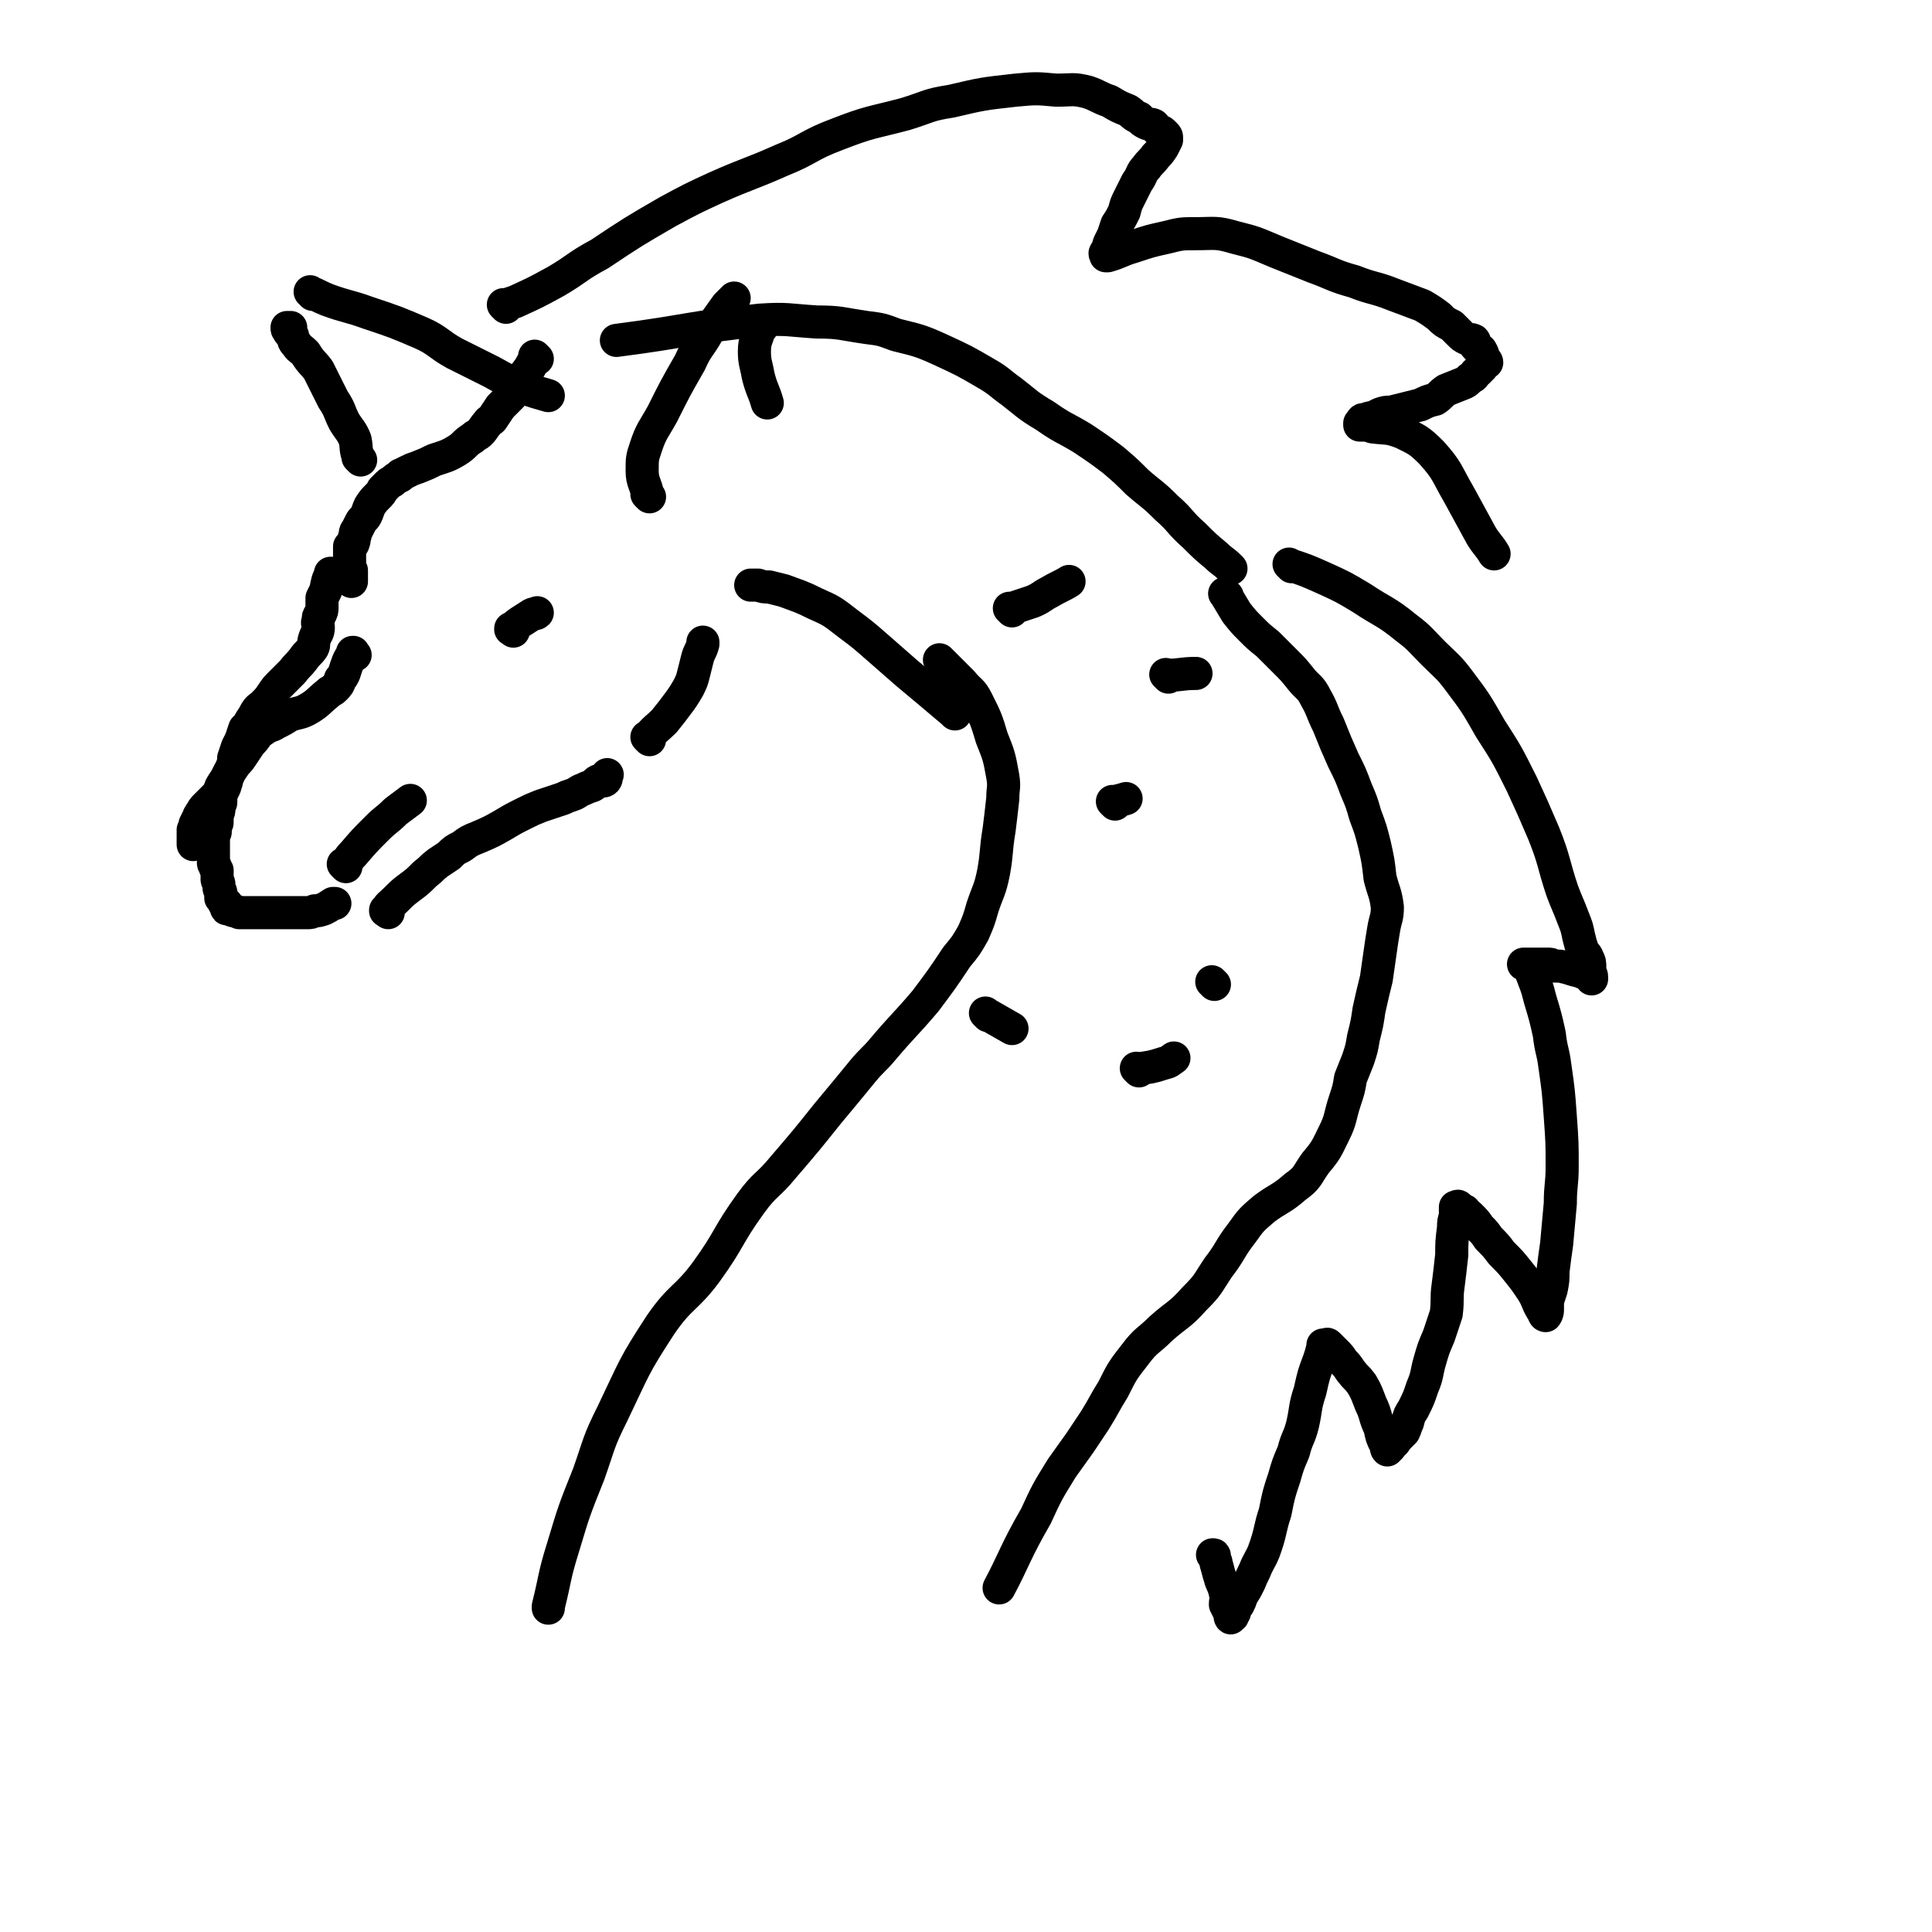
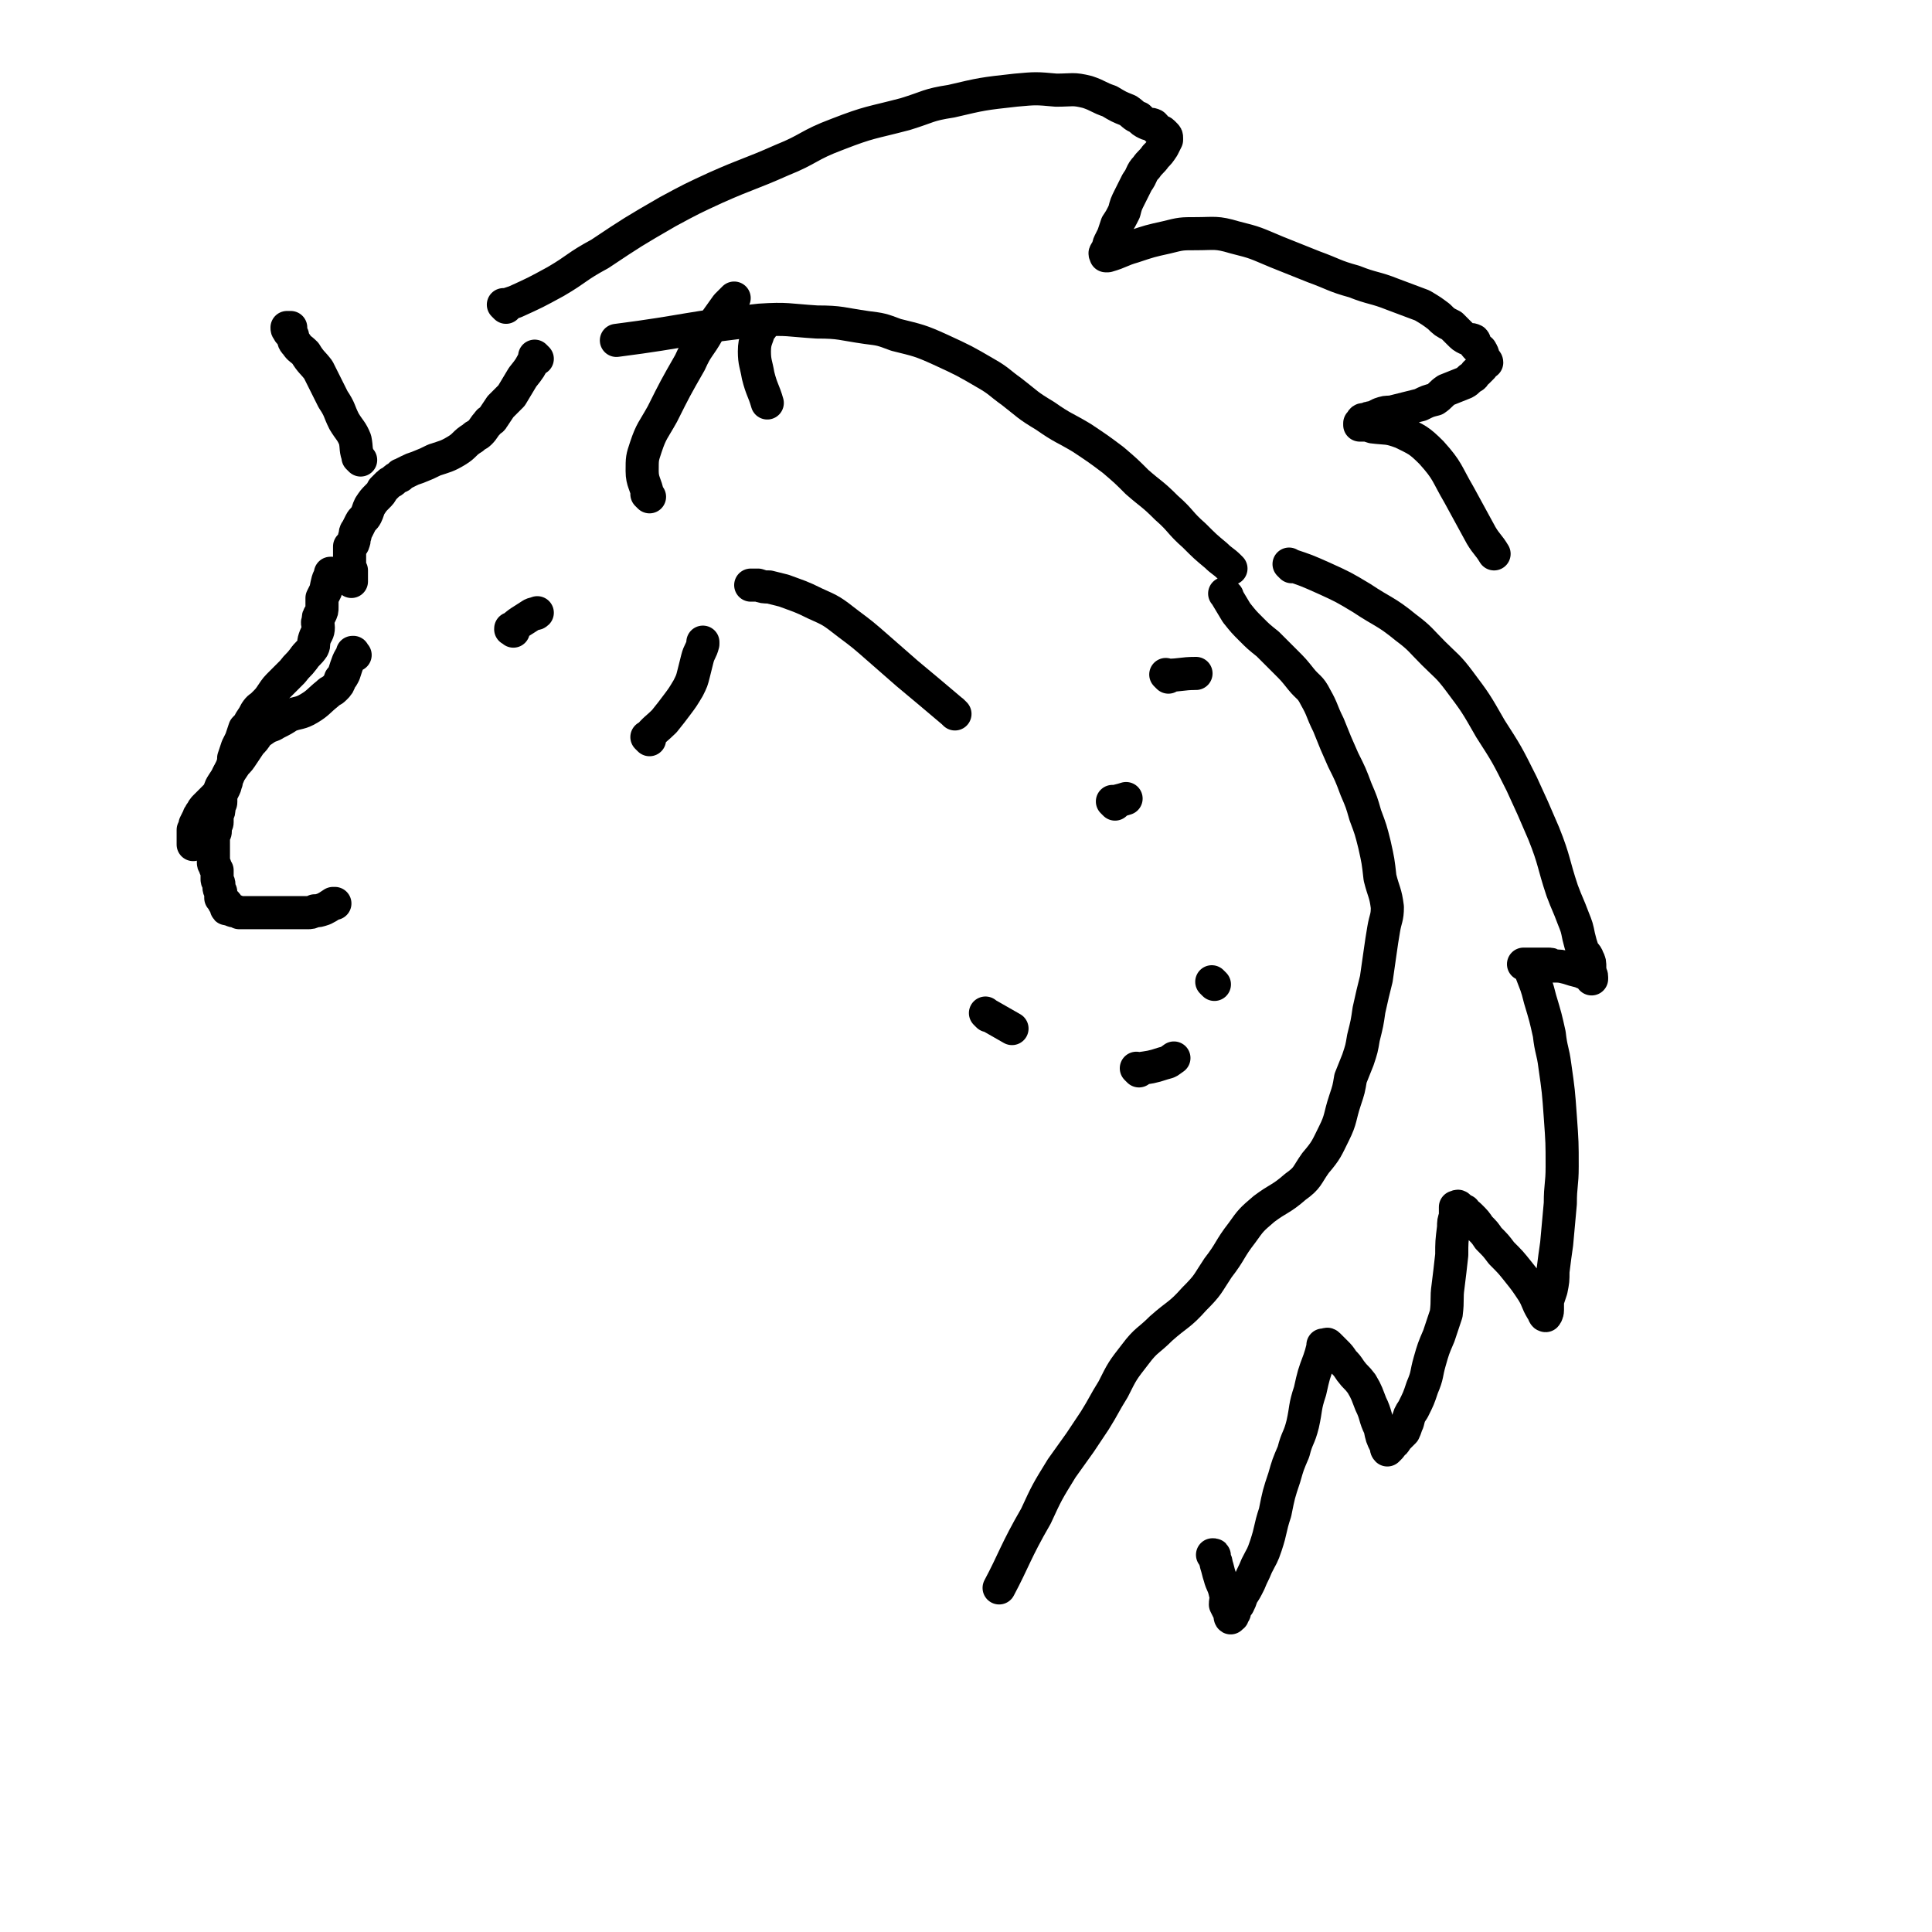
<svg xmlns="http://www.w3.org/2000/svg" viewBox="0 0 1050 1050" version="1.1">
  <g fill="none" stroke="#000000" stroke-width="18" stroke-linecap="round" stroke-linejoin="round">
-     <path d="M512,360c-1,-1 -1,-1 -1,-1 -1,-1 0,0 0,0 0,0 0,0 0,0 6,6 6,6 12,12 4,5 5,4 8,10 5,10 5,10 8,20 4,10 4,10 6,21 1,6 0,6 0,12 -1,9 -1,9 -2,17 -2,12 -1,12 -3,23 -2,10 -3,10 -6,19 -2,7 -2,7 -5,14 -4,7 -4,7 -9,13 -8,12 -8,12 -17,24 -11,13 -12,13 -23,26 -5,6 -6,6 -11,12 -9,11 -9,11 -19,23 -12,15 -12,15 -24,29 -9,11 -10,9 -18,20 -13,18 -11,19 -24,37 -11,15 -14,13 -25,29 -15,23 -14,23 -26,48 -8,16 -7,16 -13,33 -8,20 -8,20 -14,40 -5,16 -4,16 -8,32 0,0 0,0 0,1 " />
    <path d="M667,324c-1,-1 -1,-1 -1,-1 -1,-1 0,0 0,0 0,0 0,0 0,0 0,0 0,0 0,0 -1,-1 0,0 0,0 3,5 3,5 6,10 4,5 4,5 8,9 4,4 4,4 9,8 5,5 5,5 10,10 4,4 4,4 8,9 4,5 5,4 8,10 4,7 3,7 7,15 4,10 4,10 8,19 4,8 4,8 7,16 3,7 3,7 5,14 3,8 3,8 5,16 2,9 2,9 3,18 2,8 3,8 4,16 0,6 -1,6 -2,12 -1,6 -1,6 -2,13 -1,7 -1,7 -2,14 -2,8 -2,8 -4,17 -1,7 -1,7 -3,15 -1,6 -1,6 -3,12 -2,5 -2,5 -4,10 -1,6 -1,6 -3,12 -3,9 -2,10 -6,18 -4,8 -4,9 -10,16 -5,7 -4,8 -11,13 -8,7 -9,6 -17,12 -7,6 -7,6 -12,13 -7,9 -6,10 -13,19 -6,9 -5,9 -13,17 -8,9 -9,8 -18,16 -7,7 -8,6 -14,14 -7,9 -7,9 -12,19 -5,8 -5,9 -10,17 -4,6 -4,6 -8,12 -5,7 -5,7 -10,14 -8,13 -8,13 -14,26 -11,19 -12,24 -20,39 " />
    <path d="M702,308c-1,-1 -1,-1 -1,-1 -1,-1 0,0 0,0 9,3 9,3 18,7 11,5 11,5 21,11 12,8 13,7 24,16 8,6 8,7 15,14 7,7 8,7 14,15 9,12 9,12 17,26 9,14 9,14 17,30 6,13 6,13 12,27 6,15 5,16 10,31 3,8 3,7 6,15 2,5 2,5 3,10 1,4 1,4 2,7 1,3 2,2 3,5 1,2 1,2 1,5 0,1 0,1 0,2 0,2 1,1 1,3 0,0 0,1 0,1 0,-1 0,-2 -1,-2 -2,-1 -3,-1 -5,-2 -4,-1 -4,-1 -7,-2 -4,-1 -4,-1 -8,-1 -1,-1 -1,-1 -3,-1 -2,0 -2,0 -4,0 -1,0 -1,0 -2,0 -2,0 -2,0 -4,0 -1,0 -1,0 -2,0 0,0 -1,0 -1,0 0,0 1,0 2,1 1,1 1,1 2,3 3,8 3,7 5,15 3,10 3,10 5,19 1,9 2,9 3,17 2,14 2,14 3,28 1,14 1,14 1,27 0,10 -1,10 -1,20 -1,11 -1,11 -2,22 -1,7 -1,7 -2,15 0,5 0,5 -1,10 -1,3 -1,3 -2,6 0,1 0,1 0,3 0,1 0,1 0,2 0,2 -1,3 -1,3 -1,0 -1,-2 -2,-3 -3,-5 -2,-5 -5,-10 -4,-6 -4,-6 -8,-11 -4,-5 -4,-5 -9,-10 -3,-4 -3,-4 -7,-8 -2,-3 -2,-3 -5,-6 -2,-3 -2,-3 -5,-6 -2,-2 -2,-1 -3,-3 -1,0 -1,0 -2,-1 -1,-1 -1,-1 -1,-1 -1,-1 -1,0 -1,0 -1,0 -1,0 -1,0 0,1 0,1 0,2 0,1 0,1 0,3 -1,3 -1,3 -1,6 -1,8 -1,8 -1,15 -1,9 -1,9 -2,17 -1,7 0,7 -1,15 -2,6 -2,6 -4,12 -3,7 -3,7 -5,14 -2,7 -1,7 -4,14 -2,6 -2,6 -5,12 -2,3 -2,3 -3,7 -1,2 -1,3 -2,5 -2,2 -2,2 -4,4 -1,2 -1,2 -3,3 0,1 0,1 -1,2 -1,1 -1,1 -1,1 -1,-1 0,-1 -1,-3 -2,-4 -2,-4 -3,-9 -3,-6 -2,-7 -5,-13 -2,-5 -2,-6 -5,-11 -3,-4 -3,-3 -6,-7 -2,-3 -2,-3 -4,-5 -2,-3 -2,-3 -4,-5 -1,-1 -1,-1 -2,-2 -1,-1 -1,-1 -2,-2 0,0 0,0 0,0 -1,-1 -1,0 -1,0 -1,0 -1,0 -2,0 0,0 0,1 0,1 -1,4 -1,4 -2,7 -3,8 -3,8 -5,17 -3,9 -2,9 -4,18 -2,8 -3,7 -5,15 -3,7 -3,7 -5,14 -3,9 -3,9 -5,19 -3,9 -2,9 -5,18 -2,6 -2,5 -5,11 -2,5 -2,4 -4,9 -2,4 -2,4 -4,7 -1,3 -1,3 -2,5 -1,1 -1,1 -2,2 0,1 0,1 0,2 0,1 -1,0 -1,1 0,1 0,1 0,1 0,1 -1,0 -1,0 -1,0 0,2 0,1 0,0 0,-1 -1,-3 -1,-2 -1,-2 -2,-4 0,-3 1,-3 0,-6 -1,-5 -2,-5 -3,-9 -1,-3 -1,-4 -2,-7 0,-2 -1,-2 -1,-4 0,0 0,0 0,0 0,-1 0,-1 -1,-1 0,0 0,0 0,0 " />
    <path d="M669,309c-1,-1 -1,-1 -1,-1 -1,-1 0,0 0,0 -3,-3 -4,-3 -7,-6 -6,-5 -6,-5 -12,-11 -8,-7 -7,-8 -15,-15 -8,-8 -8,-7 -16,-14 -6,-6 -6,-6 -13,-12 -8,-6 -8,-6 -17,-12 -10,-6 -10,-5 -20,-12 -10,-6 -9,-6 -18,-13 -7,-5 -7,-6 -14,-10 -12,-7 -12,-7 -25,-13 -11,-5 -12,-5 -24,-8 -8,-3 -8,-3 -16,-4 -14,-2 -14,-3 -27,-3 -16,-1 -16,-2 -31,-1 -39,4 -39,6 -78,11 " />
    <path d="M519,388c-1,-1 -1,-1 -1,-1 -1,-1 0,0 0,0 0,0 0,0 0,0 0,0 0,0 0,0 -13,-11 -13,-11 -25,-21 -8,-7 -8,-7 -16,-14 -8,-7 -8,-7 -16,-13 -9,-7 -9,-7 -18,-11 -8,-4 -9,-4 -17,-7 -4,-1 -4,-1 -8,-2 -3,0 -3,0 -6,-1 -1,0 -1,0 -2,0 -1,0 -1,0 -2,0 0,0 0,0 0,0 0,0 0,0 0,0 " />
    <path d="M292,195c-1,-1 -1,-1 -1,-1 -1,-1 0,0 0,0 0,0 0,0 0,0 0,0 0,0 0,0 -1,-1 0,0 0,0 -3,6 -3,6 -7,11 -3,5 -3,5 -6,10 -3,3 -3,3 -6,6 -2,3 -2,3 -4,6 -1,2 -2,1 -3,3 -2,2 -2,3 -4,5 -2,2 -2,1 -4,3 -5,3 -4,4 -9,7 -5,3 -6,3 -12,5 -4,2 -4,2 -9,4 -3,1 -3,1 -5,2 -2,1 -2,1 -4,2 -1,0 0,1 -1,1 -2,1 -2,1 -3,2 -1,1 -2,1 -3,2 -1,1 -1,1 -3,3 -1,2 -1,2 -3,4 -2,2 -2,2 -4,5 -1,2 -1,3 -2,5 -1,2 -2,2 -3,4 -1,2 -1,2 -2,4 -1,1 -1,2 -1,3 -1,2 0,2 -1,4 0,1 -1,1 -1,1 -1,1 -1,1 -1,1 0,1 0,1 0,2 0,0 0,0 0,1 0,0 0,0 0,1 0,1 0,1 0,2 0,0 0,0 0,1 0,2 0,2 0,4 0,1 0,1 1,2 0,1 0,1 0,2 0,1 0,1 0,2 0,1 0,1 0,2 " />
    <path d="M193,356c-1,-1 -1,-1 -1,-1 -1,-1 0,0 0,0 0,0 0,0 0,0 0,0 0,-1 0,0 -3,4 -3,5 -5,11 -1,2 -1,2 -2,3 -1,3 -1,3 -3,5 -2,2 -2,1 -4,3 -5,4 -5,5 -10,8 -5,3 -6,2 -11,4 -3,2 -3,2 -7,4 -3,2 -3,1 -6,3 -3,2 -3,2 -4,3 -2,3 -2,3 -4,5 -2,3 -2,3 -4,6 -2,3 -2,3 -4,5 -2,3 -2,3 -4,6 -1,2 -1,2 -3,5 -2,3 -1,3 -3,6 -2,2 -2,2 -4,4 -1,1 -1,1 -3,3 -1,1 -1,2 -2,3 0,1 -1,1 -1,2 -1,2 -1,2 -2,4 0,1 0,1 -1,3 0,1 0,1 0,2 0,1 0,1 0,3 0,1 0,1 0,1 0,1 0,1 0,2 0,0 0,0 0,0 0,0 0,-1 0,-1 " />
    <path d="M279,343c-1,-1 -1,-1 -1,-1 -1,-1 0,0 0,0 0,0 0,0 0,0 0,0 0,0 0,0 -1,-1 0,0 0,0 0,0 0,0 0,0 0,0 -1,0 0,0 4,-4 5,-4 11,-8 2,-1 2,0 3,-1 0,0 0,0 0,0 " />
    <path d="M181,313c-1,-1 -1,-1 -1,-1 -1,-1 0,0 0,0 0,0 0,0 0,0 0,0 0,-1 0,0 -2,3 -2,4 -3,9 -1,2 -1,2 -2,4 0,2 0,2 0,5 0,2 0,2 -1,4 -1,1 -1,1 -1,3 -1,2 0,2 0,4 0,3 -1,3 -2,6 -1,3 0,3 -1,5 -2,3 -3,3 -5,6 -3,4 -3,3 -6,7 -3,3 -3,3 -6,6 -3,3 -3,3 -5,6 -2,3 -2,3 -5,6 -2,2 -2,1 -4,4 -1,2 -1,2 -3,5 -1,2 -1,2 -3,4 -1,3 -1,3 -2,6 -1,2 -1,2 -2,4 -1,3 -1,3 -2,6 0,2 0,2 -1,5 -1,2 -1,2 -2,4 0,2 -1,2 -1,4 -1,1 0,1 -1,3 -1,2 -1,2 -2,4 0,2 0,2 0,4 0,1 -1,1 -1,3 0,2 0,2 -1,4 0,2 0,2 0,4 0,1 -1,1 -1,2 0,1 0,1 0,2 0,0 0,0 0,1 0,1 -1,1 -1,2 0,1 0,1 0,2 0,0 0,0 0,1 0,1 0,1 0,3 0,0 0,0 0,1 0,1 0,1 0,2 0,1 0,1 0,1 0,1 0,1 0,2 0,1 0,1 0,2 0,1 0,1 0,1 0,1 1,1 1,2 0,1 0,1 1,2 0,1 0,1 0,3 0,1 0,1 0,2 0,1 1,1 1,3 0,0 0,0 0,1 0,2 1,2 1,3 0,1 0,1 0,3 0,0 1,0 1,1 1,1 0,1 1,2 0,0 1,0 1,0 1,1 0,1 0,2 0,1 0,1 1,1 1,0 1,0 1,0 1,0 1,1 2,1 1,0 1,0 3,1 3,0 3,0 6,0 6,0 6,0 11,0 4,0 4,0 8,0 3,0 3,0 7,0 2,0 2,0 5,0 2,0 2,0 4,-1 2,0 2,0 5,-1 2,-1 2,-1 5,-3 1,0 1,0 1,0 " />
-     <path d="M211,496c-1,-1 -1,-1 -1,-1 -1,-1 0,0 0,0 0,0 0,0 0,0 0,0 -1,0 0,0 1,-3 2,-3 5,-6 4,-4 4,-4 8,-7 4,-3 4,-3 8,-7 4,-3 3,-3 7,-6 3,-2 3,-2 6,-4 3,-3 3,-3 7,-5 4,-3 4,-3 9,-5 7,-3 7,-3 14,-7 5,-3 5,-3 11,-6 4,-2 4,-2 9,-4 3,-1 3,-1 6,-2 3,-1 3,-1 6,-2 2,-1 2,-1 5,-2 3,-1 3,-2 6,-3 2,-1 2,-1 5,-2 2,-1 1,-2 4,-3 1,0 2,1 3,0 1,-1 0,-2 1,-3 0,0 0,0 0,0 " />
    <path d="M353,402c-1,-1 -1,-1 -1,-1 -1,-1 0,0 0,0 0,0 0,0 0,0 0,0 0,0 0,0 -1,-1 0,0 0,0 0,0 0,0 0,0 4,-5 5,-5 9,-9 4,-5 4,-5 7,-9 3,-4 3,-4 6,-9 2,-4 2,-4 3,-8 1,-4 1,-4 2,-8 1,-4 2,-4 3,-8 0,-1 0,-1 0,-1 " />
    <path d="M275,167c-1,-1 -1,-1 -1,-1 -1,-1 0,0 0,0 3,-1 3,-1 6,-2 11,-5 11,-5 22,-11 12,-7 11,-8 24,-15 18,-12 18,-12 37,-23 13,-7 13,-7 26,-13 18,-8 18,-7 36,-15 15,-6 14,-8 30,-14 18,-7 18,-6 37,-11 13,-4 12,-5 25,-7 17,-4 17,-4 35,-6 11,-1 11,-1 22,0 9,0 9,-1 17,1 6,2 6,3 12,5 5,3 5,3 10,5 3,2 3,3 6,4 2,2 2,2 4,3 2,1 2,0 4,1 2,2 1,2 3,3 1,1 1,0 2,1 1,1 1,1 1,1 1,1 1,1 1,2 0,0 0,1 0,1 -1,2 -1,2 -2,4 -2,3 -2,3 -4,5 -2,3 -3,3 -5,6 -3,3 -2,4 -5,8 -2,4 -2,4 -4,8 -2,4 -2,4 -3,8 -2,4 -2,4 -4,7 -1,3 -1,3 -2,6 -1,2 -1,2 -2,4 -1,2 0,2 -1,4 0,1 -1,0 -1,1 -1,1 0,1 0,2 0,0 0,0 0,0 1,0 1,0 1,0 7,-2 7,-3 14,-5 9,-3 9,-3 18,-5 8,-2 8,-2 16,-2 10,0 11,-1 21,2 12,3 11,3 23,8 10,4 10,4 20,8 11,4 11,5 22,8 10,4 11,3 21,7 8,3 8,3 16,6 5,3 5,3 9,6 3,3 3,3 7,5 2,2 2,2 4,4 2,2 2,2 4,3 2,1 2,0 4,1 1,1 0,2 1,3 1,1 1,1 2,2 0,0 1,0 1,1 1,1 1,2 1,3 0,1 0,1 1,2 0,0 1,0 1,1 -1,0 -1,0 -2,1 0,1 0,1 -1,2 -1,1 -1,1 -2,2 -2,1 -1,2 -3,3 -2,1 -2,2 -4,3 -5,2 -5,2 -10,4 -3,2 -3,3 -6,5 -4,1 -4,1 -8,3 -4,1 -4,1 -8,2 -4,1 -4,1 -8,2 -3,0 -3,0 -6,1 -2,1 -2,1 -4,2 -2,0 -2,0 -3,1 -1,0 -1,0 -2,0 -1,0 -1,1 -1,1 0,0 0,0 -1,1 0,0 0,0 0,0 0,0 0,1 0,1 0,0 1,0 1,0 3,0 3,0 6,1 8,1 8,0 16,3 8,4 9,4 16,11 9,10 8,11 15,23 6,11 6,11 12,22 3,5 4,5 7,10 0,0 0,0 0,0 " />
    <path d="M196,250c-1,-1 -1,-1 -1,-1 -1,-1 0,0 0,0 0,0 0,0 0,0 0,0 0,0 0,0 -2,-5 -1,-5 -2,-10 -2,-5 -3,-5 -6,-10 -3,-6 -2,-6 -6,-12 -4,-8 -4,-8 -8,-16 -3,-4 -4,-4 -7,-9 -3,-3 -3,-2 -5,-5 -2,-2 -1,-2 -2,-4 0,-1 0,-1 -1,-2 -1,-1 -1,0 -1,-1 -1,-1 -1,-1 -1,-2 0,0 0,0 0,0 1,0 1,0 2,0 " />
-     <path d="M170,160c-1,-1 -1,-1 -1,-1 -1,-1 0,0 0,0 0,0 0,0 0,0 0,0 -1,-1 0,0 3,1 4,2 9,4 11,4 11,3 22,7 15,5 15,5 29,11 9,4 9,6 18,11 10,5 10,5 20,10 9,5 9,5 18,9 6,2 6,2 13,4 0,0 0,0 0,0 " />
    <path d="M353,270c-1,-1 -1,-1 -1,-1 -1,-1 0,0 0,0 0,0 0,0 0,0 0,0 0,0 0,0 -1,-1 0,0 0,0 -1,-6 -3,-7 -3,-13 0,-7 0,-7 2,-13 3,-9 4,-9 9,-18 7,-14 7,-14 15,-28 4,-9 5,-8 10,-17 5,-7 5,-7 10,-14 2,-2 2,-2 4,-4 0,0 0,0 0,0 " />
    <path d="M414,178c-1,-1 -1,-1 -1,-1 -1,-1 0,0 0,0 -1,7 -3,7 -3,14 0,6 1,7 2,13 2,8 3,8 5,15 0,0 0,0 0,0 " />
-     <path d="M188,471c-1,-1 -1,-1 -1,-1 -1,-1 0,0 0,0 3,-3 2,-3 5,-6 6,-7 6,-7 13,-14 5,-5 5,-4 10,-9 4,-3 4,-3 8,-6 0,0 0,0 0,0 " />
-     <path d="M550,332c-1,-1 -1,-1 -1,-1 -1,-1 0,0 0,0 0,0 0,0 0,0 6,-2 6,-2 12,-4 5,-2 5,-3 9,-5 5,-3 8,-4 11,-6 " />
    <path d="M606,437c-1,-1 -1,-1 -1,-1 -1,-1 0,0 0,0 0,0 0,0 0,0 0,0 0,0 0,0 -1,-1 0,0 0,0 3,-1 4,-1 7,-2 0,0 0,0 0,0 " />
    <path d="M619,582c-1,-1 -1,-1 -1,-1 -1,-1 0,0 0,0 7,-1 8,-1 14,-3 4,-1 3,-1 6,-3 0,0 0,0 0,0 " />
    <path d="M635,368c-1,-1 -1,-1 -1,-1 -1,-1 0,0 0,0 8,0 8,-1 16,-1 0,0 0,0 0,0 " />
    <path d="M660,535c-1,-1 -1,-1 -1,-1 -1,-1 0,0 0,0 0,0 0,0 0,0 " />
    <path d="M537,552c-1,-1 -1,-1 -1,-1 -1,-1 0,0 0,0 0,0 0,0 0,0 7,4 7,4 14,8 0,0 0,0 0,0 " />
  </g>
</svg>